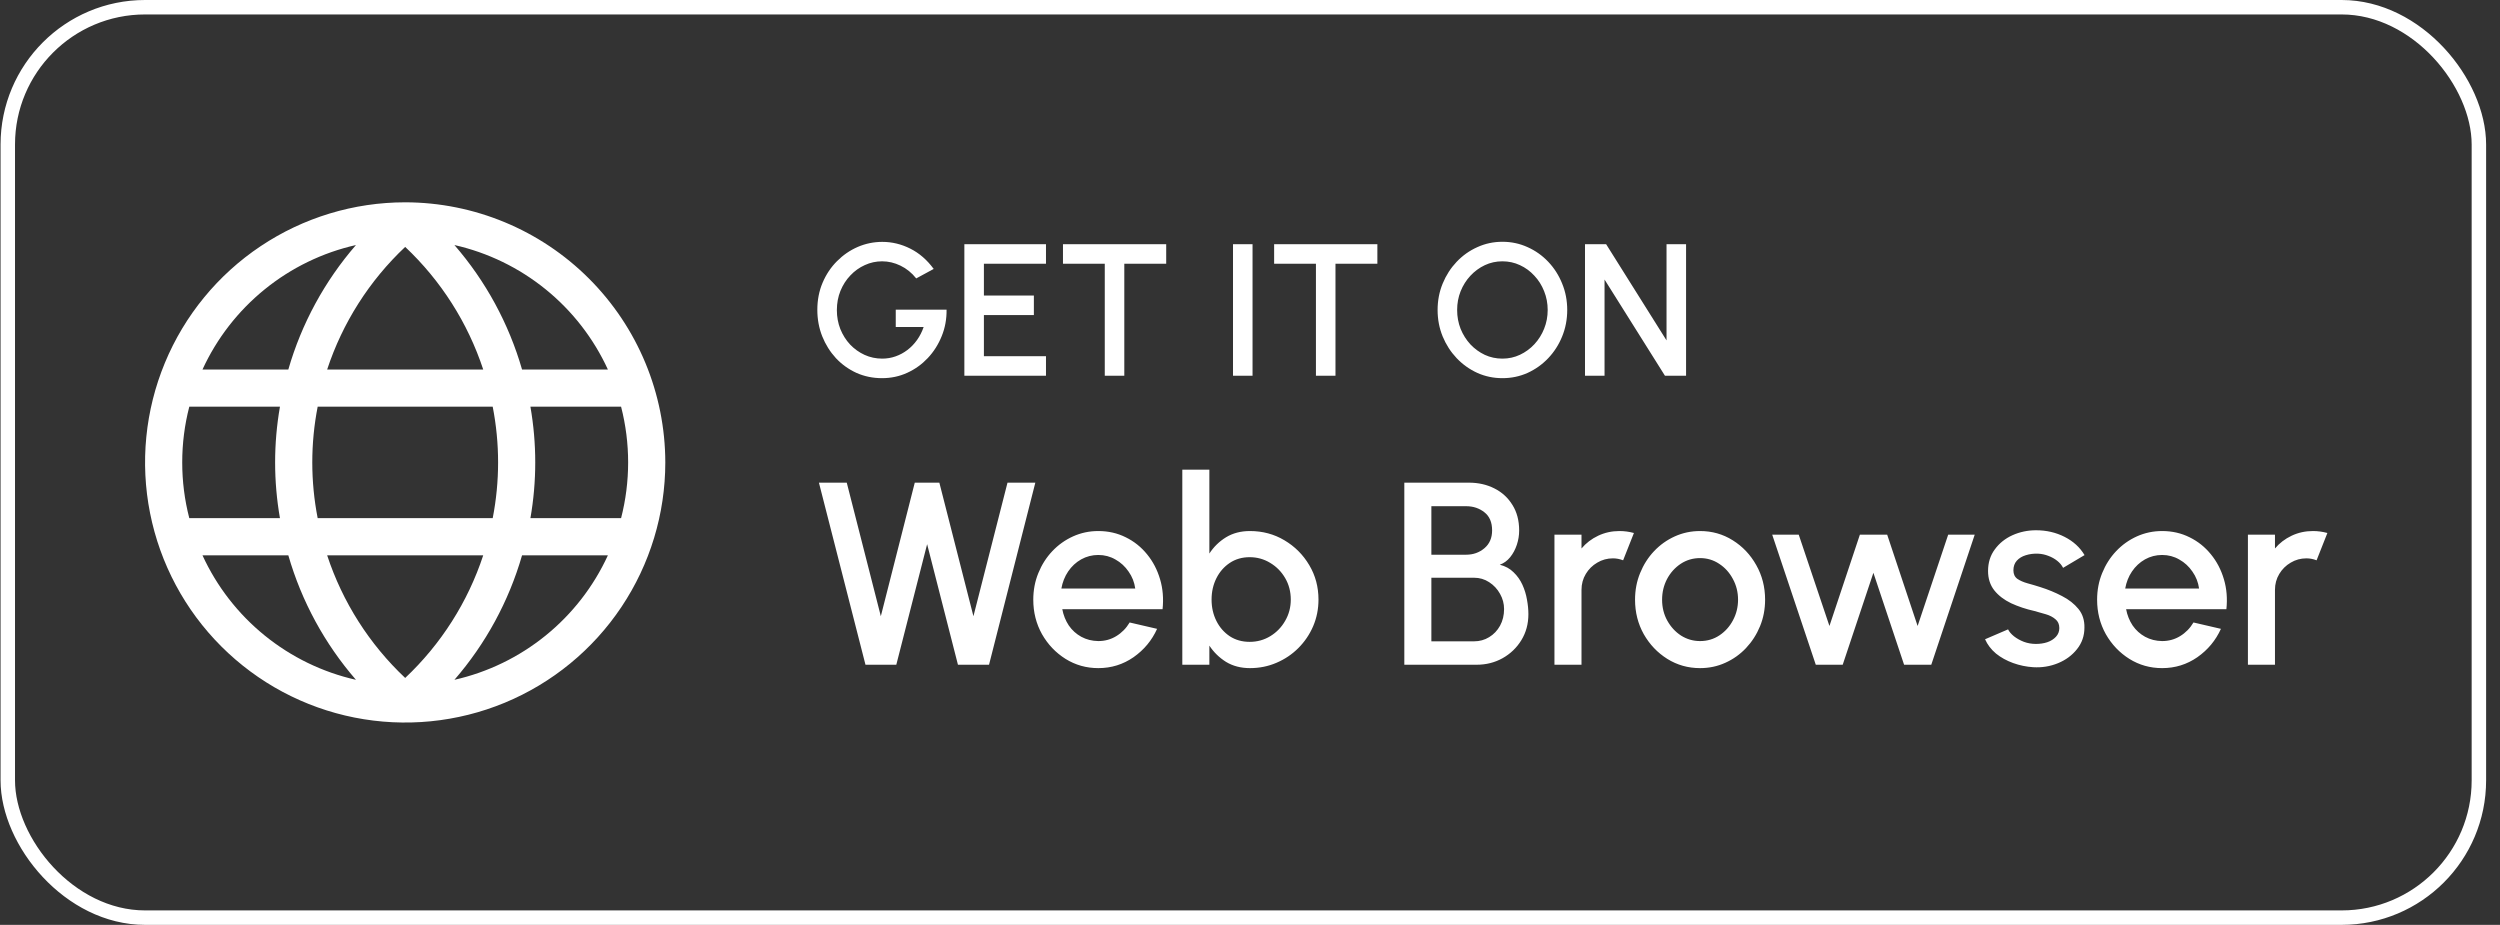
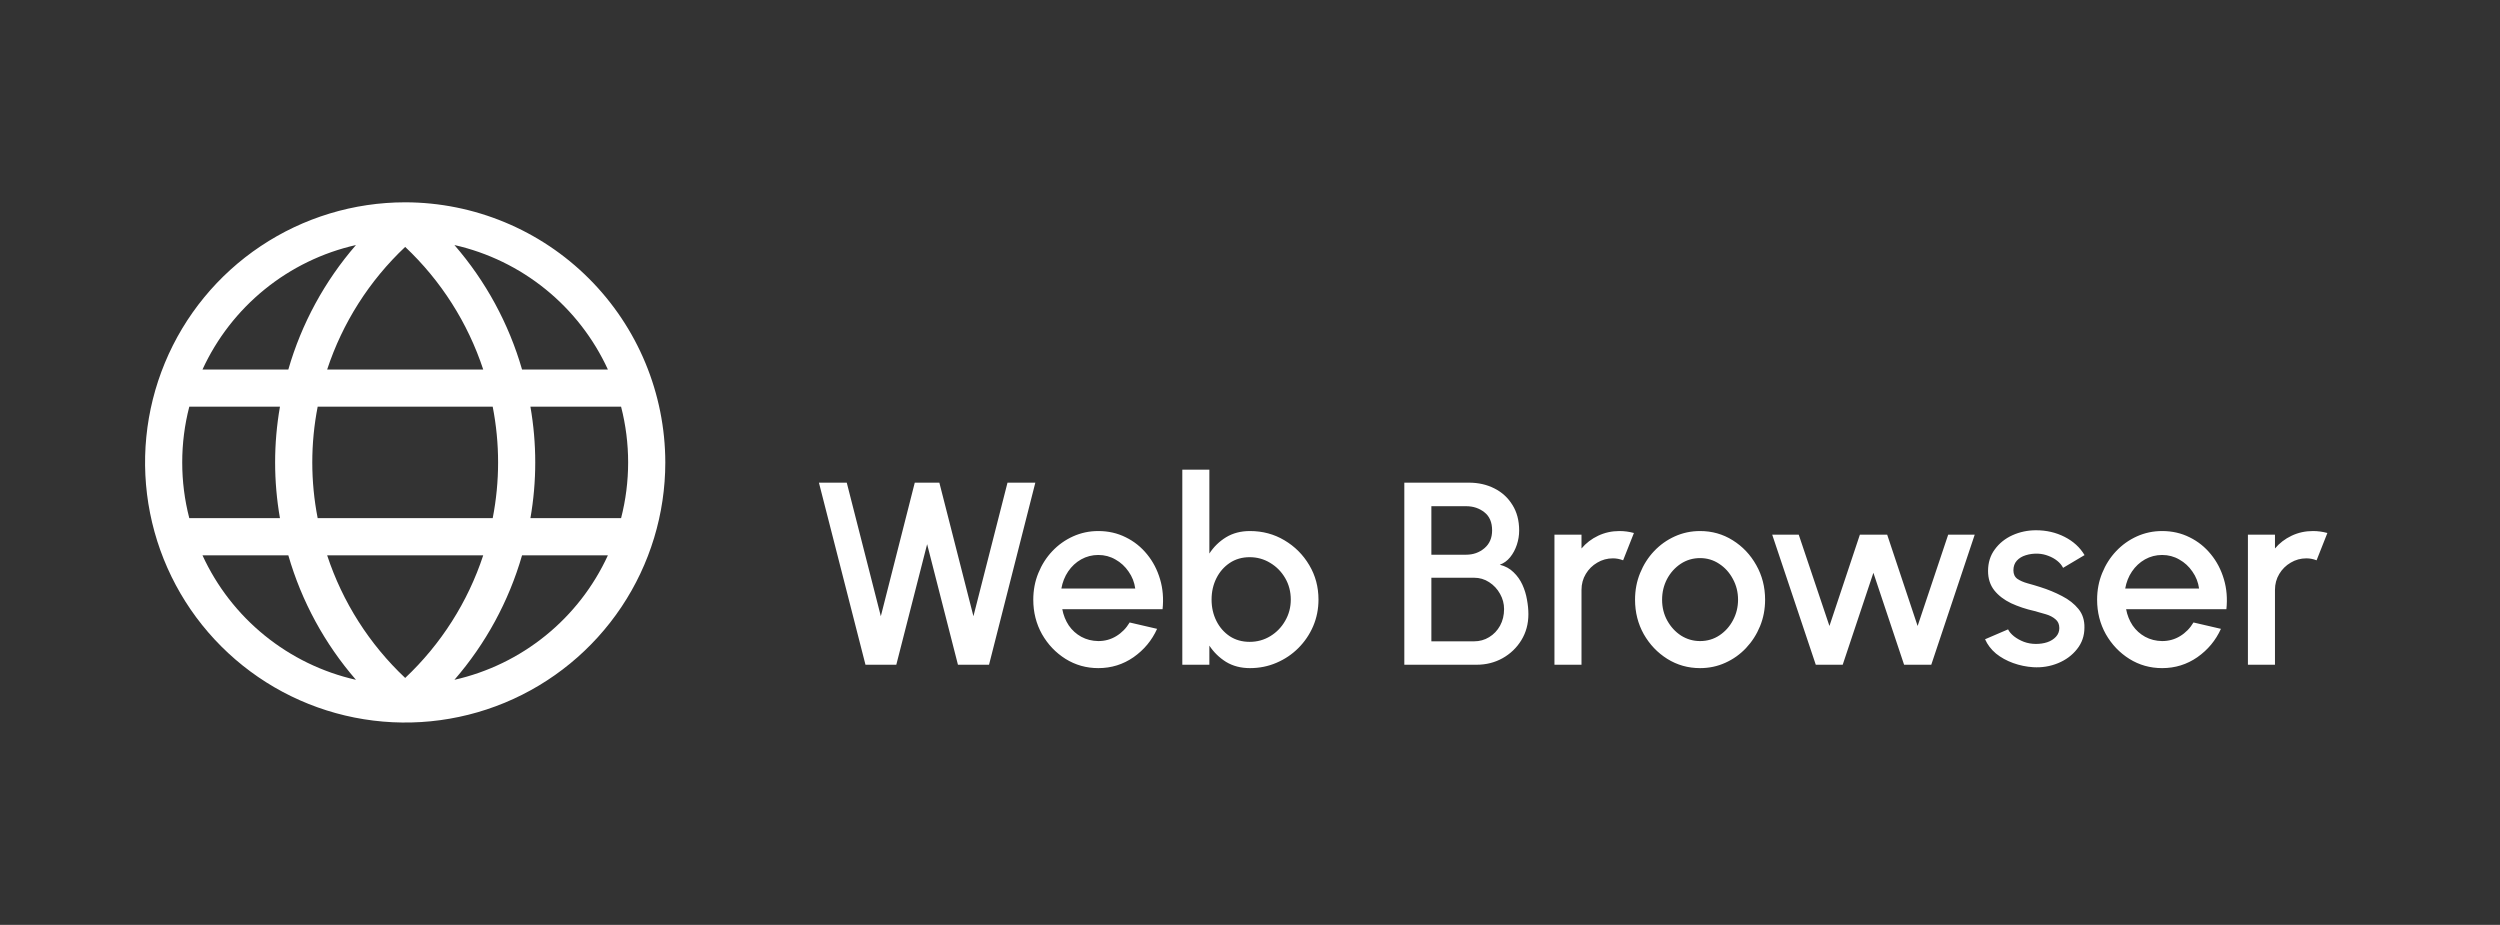
<svg xmlns="http://www.w3.org/2000/svg" width="173" height="64" viewBox="0 0 173 64" fill="none">
  <rect x="0" y="0" width="173" height="64" fill="#333333" stroke="none" />
-   <rect x="0.539" y="0.5" width="171" height="63" rx="9.5" stroke="white" />
  <path d="M28.039 14C24.479 14 20.999 15.056 18.039 17.034C15.079 19.011 12.771 21.823 11.409 25.112C10.047 28.401 9.69 32.02 10.385 35.512C11.079 39.003 12.794 42.211 15.311 44.728C17.828 47.245 21.036 48.96 24.527 49.654C28.019 50.349 31.638 49.992 34.927 48.63C38.216 47.267 41.028 44.96 43.005 42C44.983 39.04 46.039 35.56 46.039 32C46.032 27.228 44.133 22.654 40.759 19.28C37.385 15.905 32.811 14.007 28.039 14ZM42.066 25.571H36.126C35.21 22.394 33.613 19.455 31.446 16.957C33.759 17.48 35.92 18.53 37.762 20.024C39.604 21.518 41.077 23.416 42.066 25.571ZM34.468 32C34.468 33.295 34.343 34.587 34.095 35.857H21.983C21.486 33.31 21.486 30.69 21.983 28.143H34.095C34.343 29.413 34.468 30.705 34.468 32ZM28.039 46.914C25.561 44.579 23.704 41.663 22.639 38.429H33.439C32.373 41.663 30.517 44.579 28.039 46.914ZM28.039 17.086C30.517 19.421 32.373 22.337 33.439 25.571H22.639C23.704 22.337 25.561 19.421 28.039 17.086ZM24.632 16.957C22.465 19.455 20.868 22.394 19.952 25.571H14.012C15.001 23.416 16.474 21.518 18.316 20.024C20.157 18.53 22.319 17.48 24.632 16.957ZM12.61 32C12.609 30.699 12.773 29.403 13.099 28.143H19.373C18.927 30.695 18.927 33.305 19.373 35.857H13.099C12.773 34.597 12.609 33.301 12.61 32ZM14.012 38.429H19.952C20.868 41.606 22.465 44.545 24.632 47.043C22.319 46.52 20.157 45.47 18.316 43.976C16.474 42.482 15.001 40.584 14.012 38.429ZM31.446 47.043C33.613 44.545 35.21 41.606 36.126 38.429H42.066C41.077 40.584 39.604 42.482 37.762 43.976C35.92 45.47 33.759 46.52 31.446 47.043ZM36.705 35.857C37.15 33.305 37.15 30.695 36.705 28.143H42.979C43.63 30.673 43.63 33.327 42.979 35.857H36.705Z" fill="white" />
-   <path d="M61.037 26.169C60.405 26.169 59.815 26.048 59.269 25.805C58.728 25.558 58.253 25.218 57.846 24.785C57.443 24.347 57.127 23.842 56.897 23.27C56.672 22.698 56.559 22.089 56.559 21.444C56.559 20.763 56.68 20.137 56.923 19.565C57.166 18.993 57.497 18.497 57.917 18.076C58.338 17.652 58.816 17.323 59.354 17.088C59.895 16.855 60.463 16.738 61.057 16.738C61.728 16.738 62.374 16.893 62.994 17.206C63.614 17.517 64.153 17.985 64.612 18.61L63.403 19.266C63.091 18.876 62.727 18.581 62.311 18.382C61.9 18.183 61.477 18.083 61.044 18.083C60.623 18.083 60.225 18.17 59.848 18.343C59.471 18.512 59.137 18.75 58.847 19.058C58.556 19.361 58.327 19.719 58.158 20.131C57.993 20.538 57.911 20.982 57.911 21.463C57.911 21.927 57.991 22.362 58.151 22.77C58.316 23.177 58.541 23.534 58.827 23.842C59.118 24.145 59.451 24.384 59.828 24.557C60.21 24.73 60.617 24.817 61.05 24.817C61.371 24.817 61.679 24.765 61.973 24.661C62.268 24.557 62.541 24.41 62.792 24.219C63.048 24.024 63.271 23.792 63.462 23.523C63.653 23.255 63.804 22.956 63.917 22.627H61.986V21.43H65.503C65.511 22.081 65.399 22.692 65.165 23.264C64.935 23.835 64.615 24.34 64.203 24.778C63.795 25.211 63.321 25.552 62.779 25.799C62.238 26.046 61.657 26.169 61.037 26.169ZM66.734 26V16.9H72.382V18.252H68.086V20.449H71.544V21.801H68.086V24.648H72.382V26H66.734ZM80.701 16.9V18.252H77.802V26H76.45V18.252H73.558V16.9H80.701ZM85.324 26V16.9H86.676V26H85.324ZM95.314 16.9V18.252H92.415V26H91.063V18.252H88.17V16.9H95.314ZM103.967 26.169C103.351 26.169 102.773 26.048 102.231 25.805C101.69 25.558 101.213 25.218 100.801 24.785C100.39 24.351 100.067 23.851 99.833 23.283C99.599 22.711 99.482 22.1 99.482 21.45C99.482 20.8 99.599 20.191 99.833 19.623C100.067 19.052 100.39 18.549 100.801 18.116C101.213 17.682 101.69 17.344 102.231 17.102C102.773 16.855 103.351 16.731 103.967 16.731C104.586 16.731 105.167 16.855 105.709 17.102C106.25 17.344 106.727 17.682 107.139 18.116C107.55 18.549 107.871 19.052 108.101 19.623C108.335 20.191 108.452 20.8 108.452 21.45C108.452 22.1 108.335 22.711 108.101 23.283C107.871 23.851 107.55 24.351 107.139 24.785C106.727 25.218 106.25 25.558 105.709 25.805C105.167 26.048 104.586 26.169 103.967 26.169ZM103.967 24.817C104.4 24.817 104.805 24.728 105.182 24.55C105.559 24.373 105.891 24.13 106.177 23.823C106.467 23.511 106.692 23.153 106.853 22.75C107.017 22.343 107.1 21.909 107.1 21.45C107.1 20.991 107.017 20.557 106.853 20.15C106.692 19.743 106.467 19.385 106.177 19.078C105.891 18.765 105.559 18.523 105.182 18.349C104.805 18.172 104.4 18.083 103.967 18.083C103.533 18.083 103.128 18.172 102.751 18.349C102.374 18.527 102.041 18.772 101.75 19.084C101.464 19.392 101.239 19.749 101.074 20.157C100.914 20.559 100.834 20.991 100.834 21.45C100.834 21.914 100.914 22.349 101.074 22.756C101.239 23.16 101.464 23.517 101.75 23.829C102.041 24.137 102.374 24.379 102.751 24.557C103.128 24.73 103.533 24.817 103.967 24.817ZM109.682 26V16.9H111.145L115.324 23.556V16.9H116.676V26H115.214L111.034 19.344V26H109.682Z" fill="white" />
  <path d="M59.891 46L56.669 33.4H58.595L60.953 42.643L63.302 33.4H65.003L67.361 42.643L69.719 33.4H71.645L68.441 46H66.29L64.157 37.657L62.024 46H59.891ZM76.003 46.234C75.175 46.234 74.419 46.021 73.735 45.595C73.057 45.169 72.514 44.599 72.106 43.885C71.704 43.165 71.503 42.37 71.503 41.5C71.503 40.84 71.62 40.225 71.854 39.655C72.088 39.079 72.409 38.575 72.817 38.143C73.231 37.705 73.711 37.363 74.257 37.117C74.803 36.871 75.385 36.748 76.003 36.748C76.693 36.748 77.326 36.892 77.902 37.18C78.478 37.462 78.97 37.855 79.378 38.359C79.786 38.857 80.086 39.433 80.278 40.087C80.47 40.735 80.527 41.425 80.449 42.157H73.51C73.588 42.571 73.738 42.946 73.96 43.282C74.188 43.612 74.476 43.873 74.824 44.065C75.178 44.257 75.571 44.356 76.003 44.362C76.459 44.362 76.873 44.248 77.245 44.02C77.623 43.792 77.932 43.477 78.172 43.075L80.071 43.516C79.711 44.314 79.168 44.968 78.442 45.478C77.716 45.982 76.903 46.234 76.003 46.234ZM73.447 40.726H78.559C78.499 40.294 78.346 39.904 78.1 39.556C77.86 39.202 77.557 38.923 77.191 38.719C76.831 38.509 76.435 38.404 76.003 38.404C75.577 38.404 75.181 38.506 74.815 38.71C74.455 38.914 74.155 39.193 73.915 39.547C73.681 39.895 73.525 40.288 73.447 40.726ZM86.496 36.748C87.372 36.748 88.167 36.961 88.881 37.387C89.601 37.813 90.174 38.386 90.6 39.106C91.026 39.82 91.239 40.615 91.239 41.491C91.239 42.145 91.116 42.76 90.87 43.336C90.624 43.906 90.282 44.41 89.844 44.848C89.412 45.28 88.908 45.619 88.332 45.865C87.762 46.111 87.15 46.234 86.496 46.234C85.866 46.234 85.314 46.09 84.84 45.802C84.372 45.508 83.988 45.133 83.688 44.677V46H81.816V32.5H83.688V38.305C83.988 37.843 84.372 37.468 84.84 37.18C85.314 36.892 85.866 36.748 86.496 36.748ZM86.478 44.416C87 44.416 87.477 44.284 87.909 44.02C88.341 43.756 88.683 43.402 88.935 42.958C89.193 42.514 89.322 42.025 89.322 41.491C89.322 40.945 89.193 40.45 88.935 40.006C88.677 39.562 88.332 39.211 87.9 38.953C87.468 38.689 86.994 38.557 86.478 38.557C85.956 38.557 85.497 38.689 85.101 38.953C84.705 39.217 84.396 39.571 84.174 40.015C83.952 40.459 83.841 40.951 83.841 41.491C83.841 42.031 83.952 42.523 84.174 42.967C84.396 43.411 84.705 43.765 85.101 44.029C85.497 44.287 85.956 44.416 86.478 44.416ZM97.179 46V33.4H101.652C102.3 33.4 102.885 33.532 103.407 33.796C103.935 34.06 104.352 34.441 104.658 34.939C104.97 35.431 105.126 36.022 105.126 36.712C105.126 37.048 105.072 37.378 104.964 37.702C104.856 38.026 104.703 38.311 104.505 38.557C104.307 38.803 104.067 38.977 103.785 39.079C104.169 39.175 104.487 39.349 104.739 39.601C104.997 39.847 105.201 40.135 105.351 40.465C105.501 40.795 105.606 41.137 105.666 41.491C105.732 41.845 105.765 42.181 105.765 42.499C105.765 43.171 105.603 43.771 105.279 44.299C104.955 44.827 104.52 45.244 103.974 45.55C103.434 45.85 102.837 46 102.183 46H97.179ZM99.051 44.38H102.003C102.387 44.38 102.735 44.284 103.047 44.092C103.365 43.9 103.617 43.636 103.803 43.3C103.989 42.958 104.082 42.574 104.082 42.148C104.082 41.776 103.989 41.425 103.803 41.095C103.617 40.759 103.365 40.489 103.047 40.285C102.735 40.081 102.387 39.979 102.003 39.979H99.051V44.38ZM99.051 38.386H101.454C101.946 38.386 102.369 38.236 102.723 37.936C103.077 37.636 103.254 37.225 103.254 36.703C103.254 36.145 103.077 35.728 102.723 35.452C102.369 35.17 101.946 35.029 101.454 35.029H99.051V38.386ZM107.568 46V37H109.44V37.954C109.752 37.582 110.136 37.288 110.592 37.072C111.048 36.856 111.54 36.748 112.068 36.748C112.404 36.748 112.737 36.793 113.067 36.883L112.32 38.773C112.086 38.683 111.852 38.638 111.618 38.638C111.222 38.638 110.859 38.737 110.529 38.935C110.199 39.127 109.935 39.388 109.737 39.718C109.539 40.048 109.44 40.414 109.44 40.816V46H107.568ZM117.645 46.234C116.817 46.234 116.061 46.021 115.377 45.595C114.699 45.169 114.156 44.599 113.748 43.885C113.346 43.165 113.145 42.37 113.145 41.5C113.145 40.84 113.262 40.225 113.496 39.655C113.73 39.079 114.051 38.575 114.459 38.143C114.873 37.705 115.353 37.363 115.899 37.117C116.445 36.871 117.027 36.748 117.645 36.748C118.473 36.748 119.226 36.961 119.904 37.387C120.588 37.813 121.131 38.386 121.533 39.106C121.941 39.826 122.145 40.624 122.145 41.5C122.145 42.154 122.028 42.766 121.794 43.336C121.56 43.906 121.236 44.41 120.822 44.848C120.414 45.28 119.937 45.619 119.391 45.865C118.851 46.111 118.269 46.234 117.645 46.234ZM117.645 44.362C118.143 44.362 118.59 44.23 118.986 43.966C119.382 43.702 119.694 43.354 119.922 42.922C120.156 42.484 120.273 42.01 120.273 41.5C120.273 40.978 120.153 40.498 119.913 40.06C119.679 39.622 119.364 39.274 118.968 39.016C118.572 38.752 118.131 38.62 117.645 38.62C117.153 38.62 116.706 38.752 116.304 39.016C115.908 39.28 115.593 39.631 115.359 40.069C115.131 40.507 115.017 40.984 115.017 41.5C115.017 42.034 115.137 42.517 115.377 42.949C115.617 43.381 115.935 43.726 116.331 43.984C116.733 44.236 117.171 44.362 117.645 44.362ZM127.515 46H125.652L122.637 37H124.473L126.597 43.318L128.703 37H130.593L132.699 43.318L134.814 37H136.65L133.644 46H131.763L129.639 39.637L127.515 46ZM140.696 46.171C140.222 46.141 139.76 46.045 139.31 45.883C138.86 45.721 138.464 45.502 138.122 45.226C137.786 44.944 137.534 44.614 137.366 44.236L138.959 43.552C139.037 43.714 139.172 43.873 139.364 44.029C139.562 44.185 139.793 44.314 140.057 44.416C140.321 44.512 140.597 44.56 140.885 44.56C141.167 44.56 141.428 44.521 141.668 44.443C141.914 44.359 142.115 44.233 142.271 44.065C142.427 43.897 142.505 43.696 142.505 43.462C142.505 43.198 142.415 42.994 142.235 42.85C142.061 42.7 141.842 42.586 141.578 42.508C141.314 42.43 141.05 42.355 140.786 42.283C140.198 42.151 139.658 41.971 139.166 41.743C138.68 41.509 138.293 41.212 138.005 40.852C137.717 40.486 137.573 40.039 137.573 39.511C137.573 38.935 137.729 38.437 138.041 38.017C138.353 37.591 138.761 37.264 139.265 37.036C139.775 36.808 140.318 36.694 140.894 36.694C141.614 36.694 142.274 36.847 142.874 37.153C143.474 37.459 143.933 37.879 144.251 38.413L142.766 39.295C142.676 39.115 142.541 38.953 142.361 38.809C142.181 38.665 141.977 38.551 141.749 38.467C141.521 38.377 141.284 38.326 141.038 38.314C140.732 38.302 140.447 38.338 140.183 38.422C139.925 38.5 139.718 38.626 139.562 38.8C139.406 38.974 139.328 39.196 139.328 39.466C139.328 39.73 139.421 39.928 139.607 40.06C139.793 40.186 140.027 40.288 140.309 40.366C140.597 40.444 140.891 40.531 141.191 40.627C141.725 40.795 142.226 41.002 142.694 41.248C143.162 41.488 143.54 41.785 143.828 42.139C144.116 42.493 144.254 42.925 144.242 43.435C144.242 43.999 144.071 44.494 143.729 44.92C143.393 45.346 142.955 45.67 142.415 45.892C141.875 46.114 141.302 46.207 140.696 46.171ZM149.62 46.234C148.792 46.234 148.036 46.021 147.352 45.595C146.674 45.169 146.131 44.599 145.723 43.885C145.321 43.165 145.12 42.37 145.12 41.5C145.12 40.84 145.237 40.225 145.471 39.655C145.705 39.079 146.026 38.575 146.434 38.143C146.848 37.705 147.328 37.363 147.874 37.117C148.42 36.871 149.002 36.748 149.62 36.748C150.31 36.748 150.943 36.892 151.519 37.18C152.095 37.462 152.587 37.855 152.995 38.359C153.403 38.857 153.703 39.433 153.895 40.087C154.087 40.735 154.144 41.425 154.066 42.157H147.127C147.205 42.571 147.355 42.946 147.577 43.282C147.805 43.612 148.093 43.873 148.441 44.065C148.795 44.257 149.188 44.356 149.62 44.362C150.076 44.362 150.49 44.248 150.862 44.02C151.24 43.792 151.549 43.477 151.789 43.075L153.688 43.516C153.328 44.314 152.785 44.968 152.059 45.478C151.333 45.982 150.52 46.234 149.62 46.234ZM147.064 40.726H152.176C152.116 40.294 151.963 39.904 151.717 39.556C151.477 39.202 151.174 38.923 150.808 38.719C150.448 38.509 150.052 38.404 149.62 38.404C149.194 38.404 148.798 38.506 148.432 38.71C148.072 38.914 147.772 39.193 147.532 39.547C147.298 39.895 147.142 40.288 147.064 40.726ZM155.556 46V37H157.428V37.954C157.74 37.582 158.124 37.288 158.58 37.072C159.036 36.856 159.528 36.748 160.056 36.748C160.392 36.748 160.725 36.793 161.055 36.883L160.308 38.773C160.074 38.683 159.84 38.638 159.606 38.638C159.21 38.638 158.847 38.737 158.517 38.935C158.187 39.127 157.923 39.388 157.725 39.718C157.527 40.048 157.428 40.414 157.428 40.816V46H155.556Z" fill="white" />
</svg>